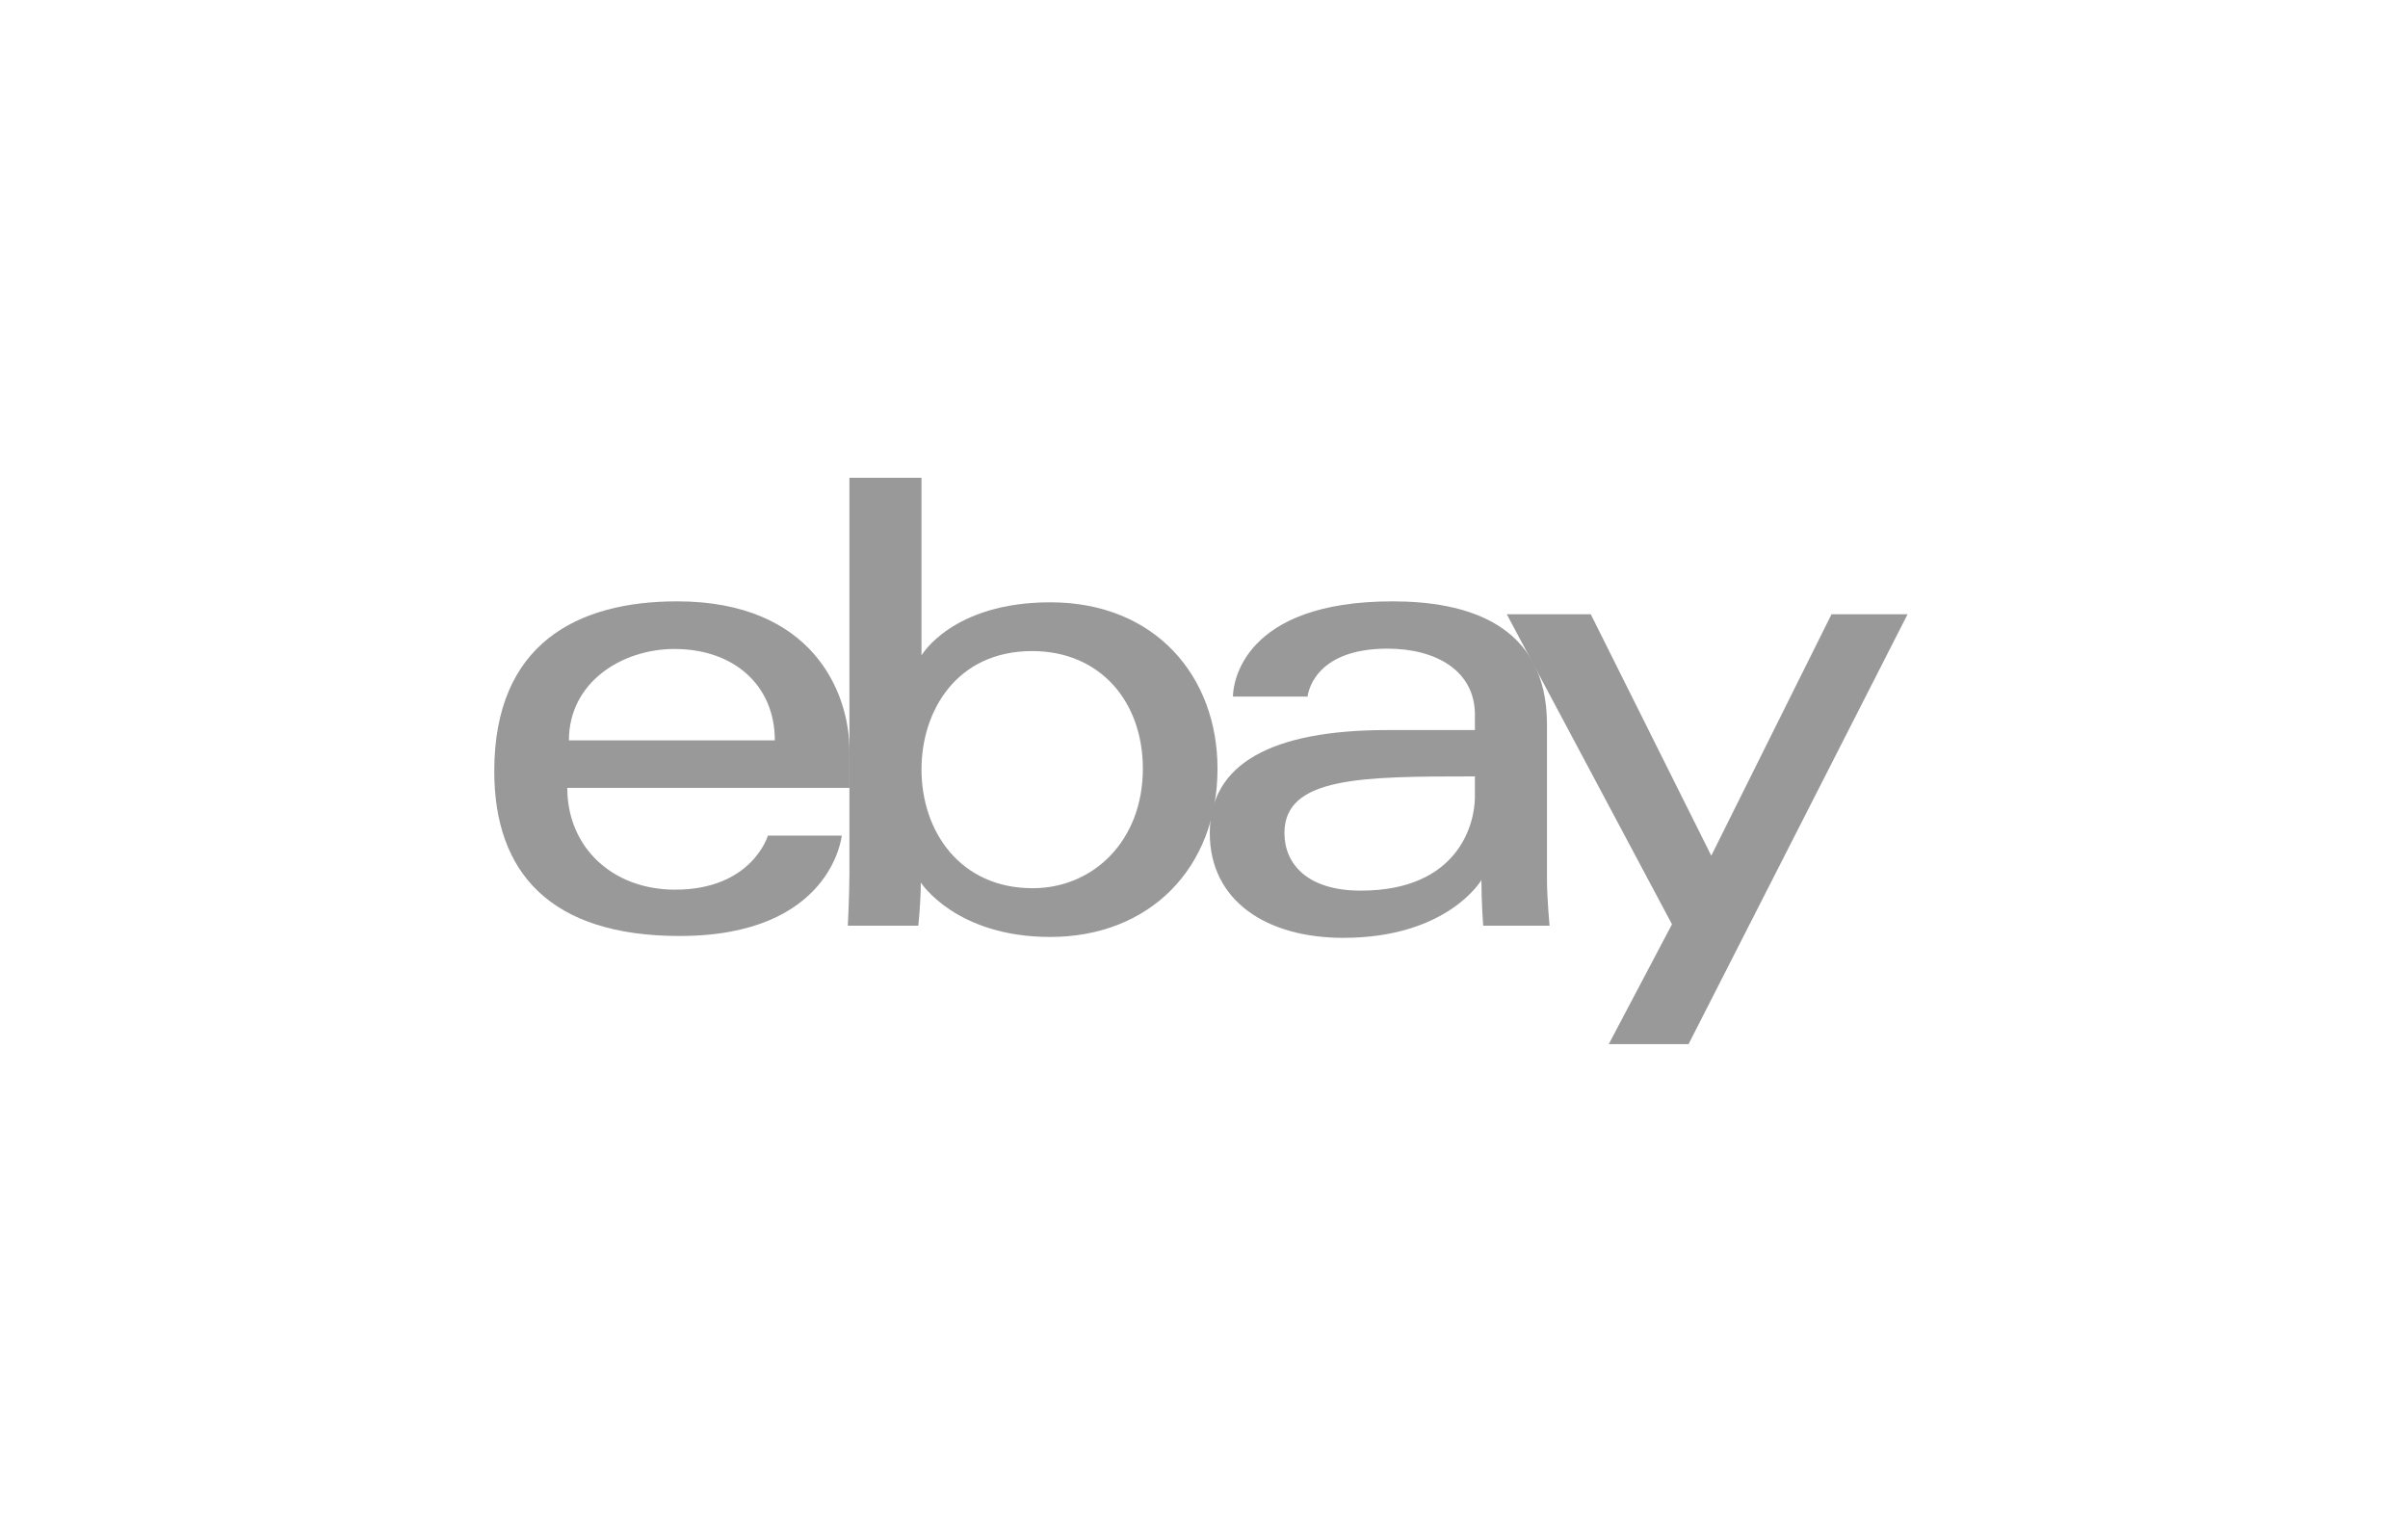
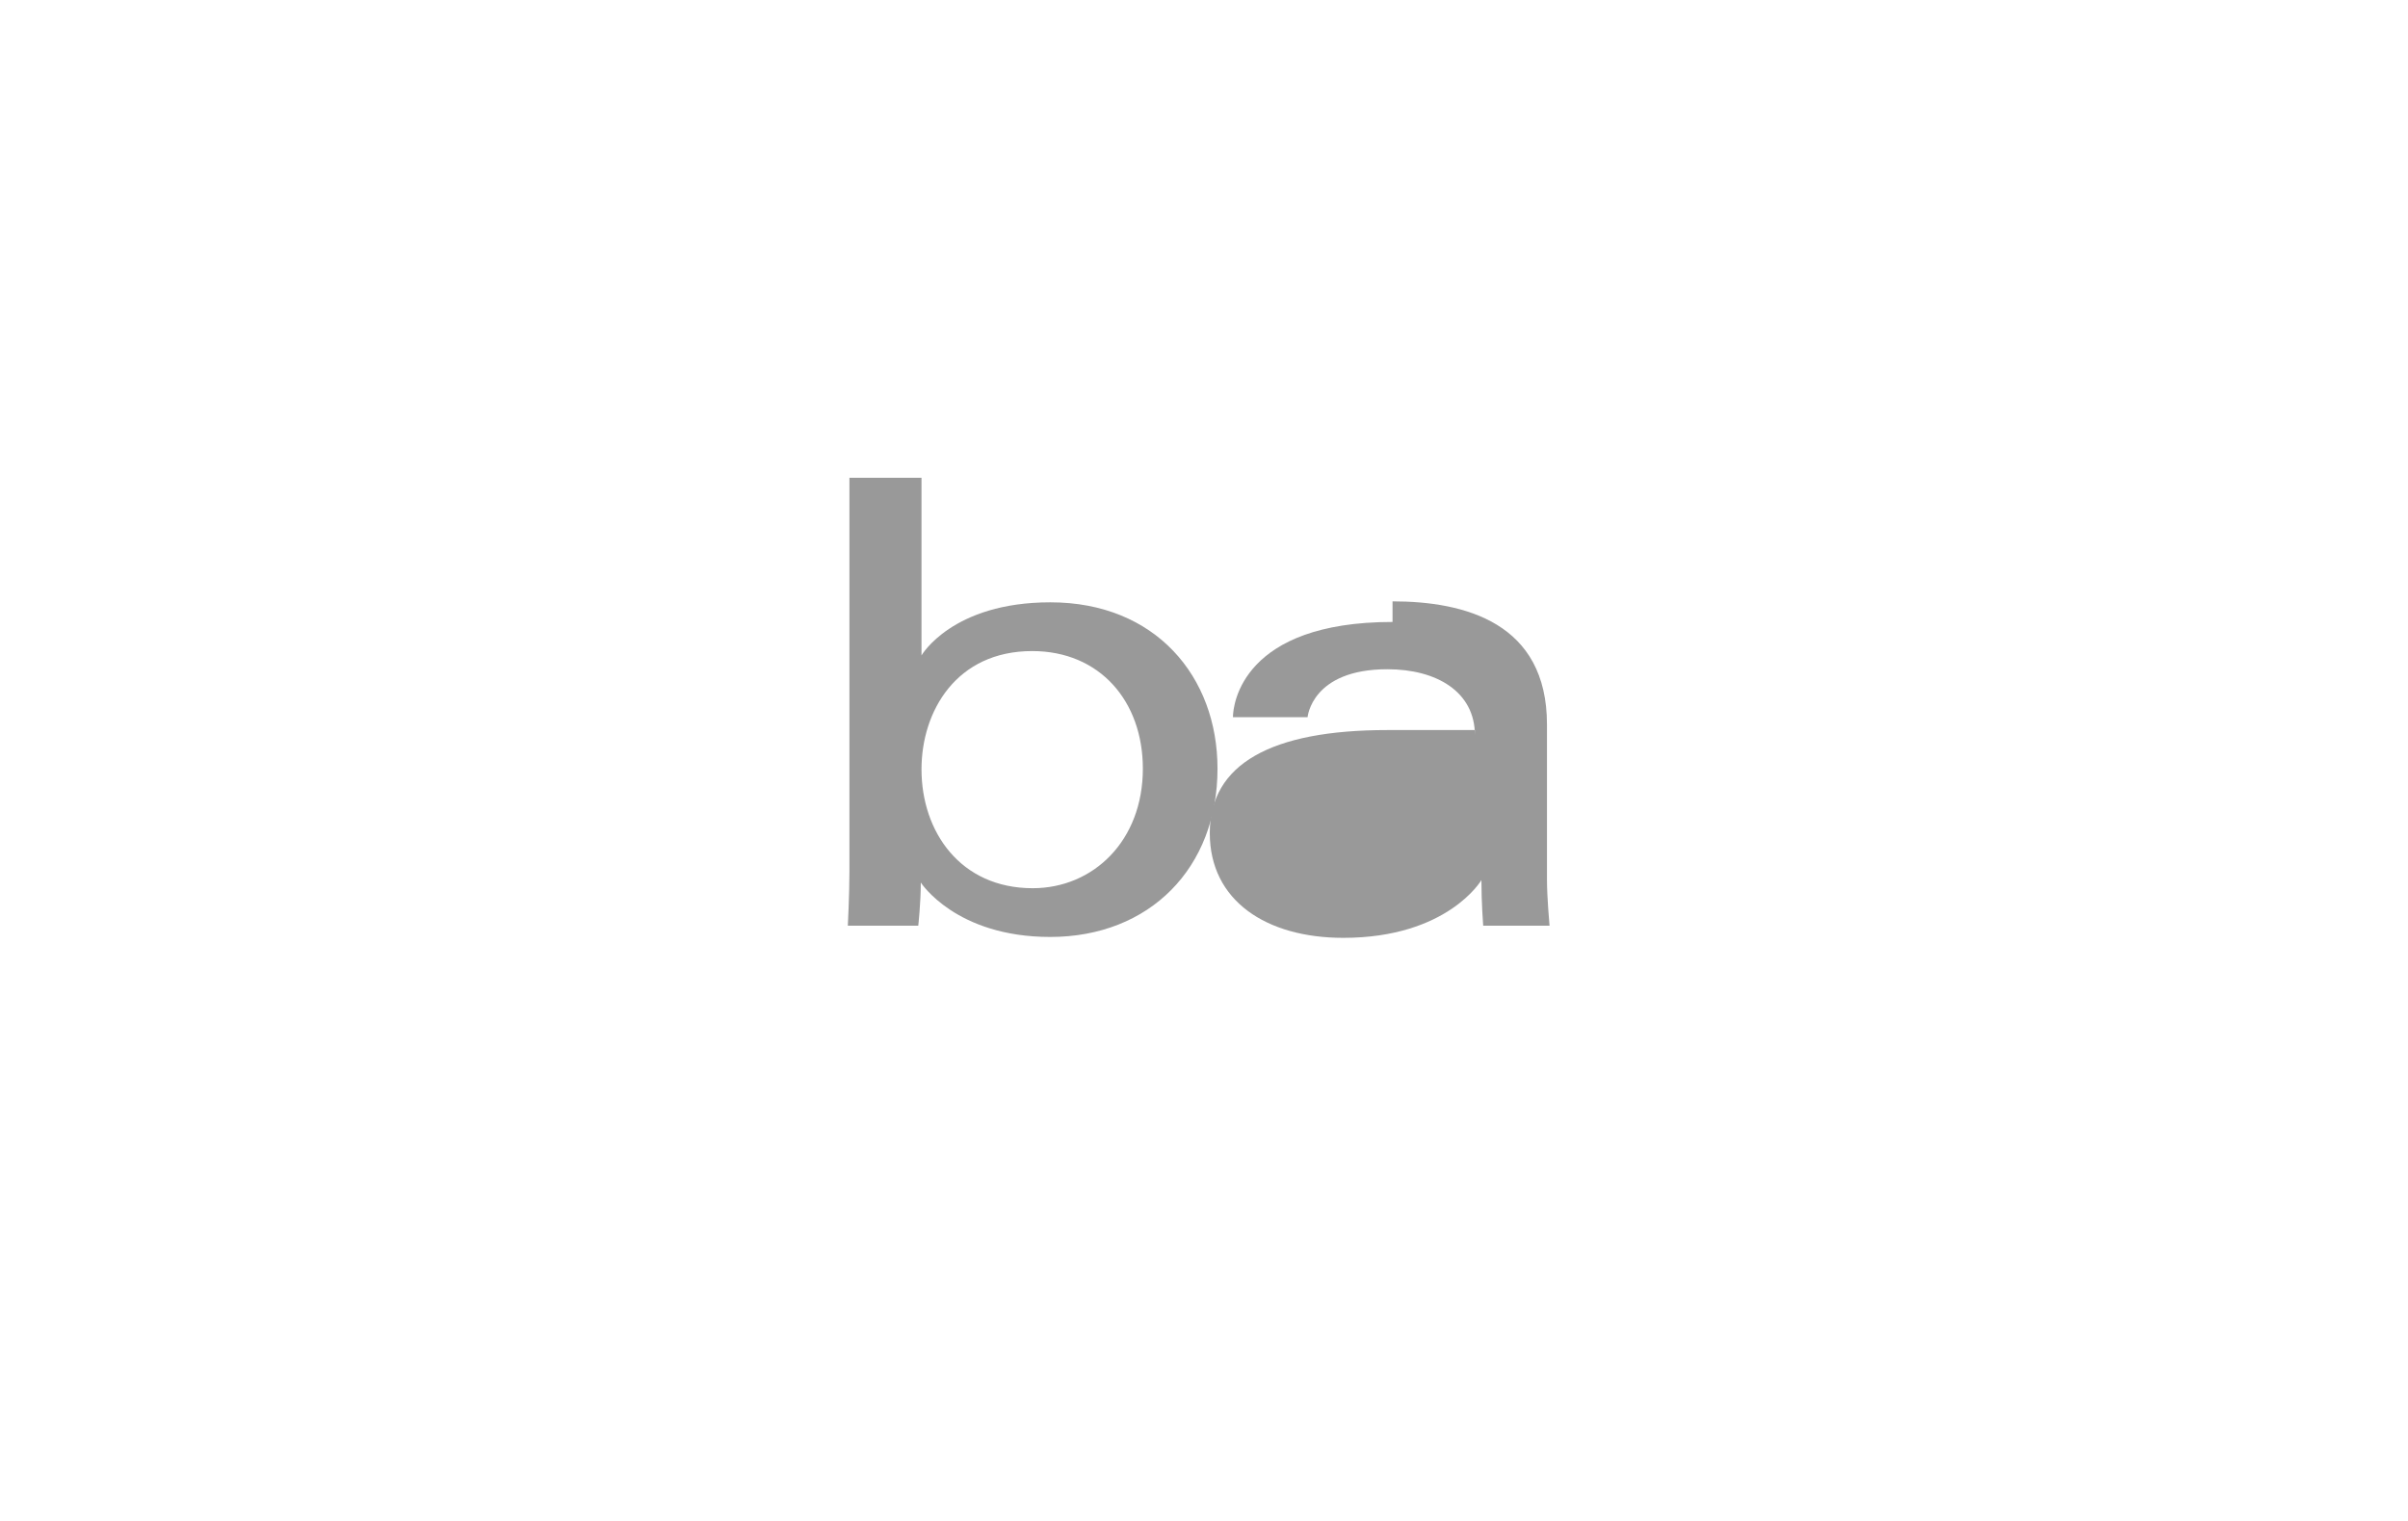
<svg xmlns="http://www.w3.org/2000/svg" width="190" height="120">
  <g fill="#999" fill-rule="evenodd">
-     <path d="M118.89 48.462h6.626l9.51 19.051 9.488-19.051h6.001l-17.281 33.917h-6.296l4.987-9.455z" />
-     <path d="M116.375 61.256v1.625c0 2.119-1.307 7.388-9.006 7.388-4.215 0-6.022-2.104-6.022-4.545 0-4.44 6.086-4.468 15.028-4.468m-6.499-13.81c-11.833 0-12.592 6.479-12.592 7.514h5.89s.309-3.783 6.296-3.783c3.89 0 6.905 1.781 6.905 5.205V57.6h-6.905c-9.168 0-14.014 2.682-14.014 8.124 0 5.356 4.478 8.27 10.53 8.27 8.247 0 10.903-4.557 10.903-4.557 0 1.812.14 3.598.14 3.598h5.236s-.203-2.213-.203-3.63V57.162c0-8.027-6.475-9.716-12.186-9.716" />
+     <path d="M116.375 61.256v1.625m-6.499-13.81c-11.833 0-12.592 6.479-12.592 7.514h5.89s.309-3.783 6.296-3.783c3.89 0 6.905 1.781 6.905 5.205V57.6h-6.905c-9.168 0-14.014 2.682-14.014 8.124 0 5.356 4.478 8.27 10.53 8.27 8.247 0 10.903-4.557 10.903-4.557 0 1.812.14 3.598.14 3.598h5.236s-.203-2.213-.203-3.63V57.162c0-8.027-6.475-9.716-12.186-9.716" />
    <path d="M81.443 51.368c5.339 0 8.733 3.962 8.733 9.278 0 5.702-3.92 9.432-8.695 9.432-5.698 0-8.771-4.449-8.771-9.38 0-4.596 2.758-9.33 8.733-9.33zm-14.42-13.671v31.095c0 1.765-.126 4.243-.126 4.243h5.558s.199-1.78.199-3.406c0 0 2.745 4.295 10.21 4.295 7.862 0 13.202-5.458 13.202-13.278 0-7.274-4.905-13.124-13.189-13.124-7.757 0-10.167 4.189-10.167 4.189V37.697h-5.687z" />
-     <path d="M53.217 51.203c4.71 0 7.92 2.885 7.92 7.21H44.89c0-4.592 4.191-7.21 8.327-7.21m.203-3.757C45.554 47.446 39 50.782 39 60.85c0 7.976 4.407 12.998 14.623 12.998 12.024 0 12.795-7.92 12.795-7.92h-5.827s-1.249 4.265-7.323 4.265c-4.948 0-8.507-3.343-8.507-8.028h22.266v-2.94c0-4.635-2.942-11.78-13.607-11.78" />
  </g>
</svg>